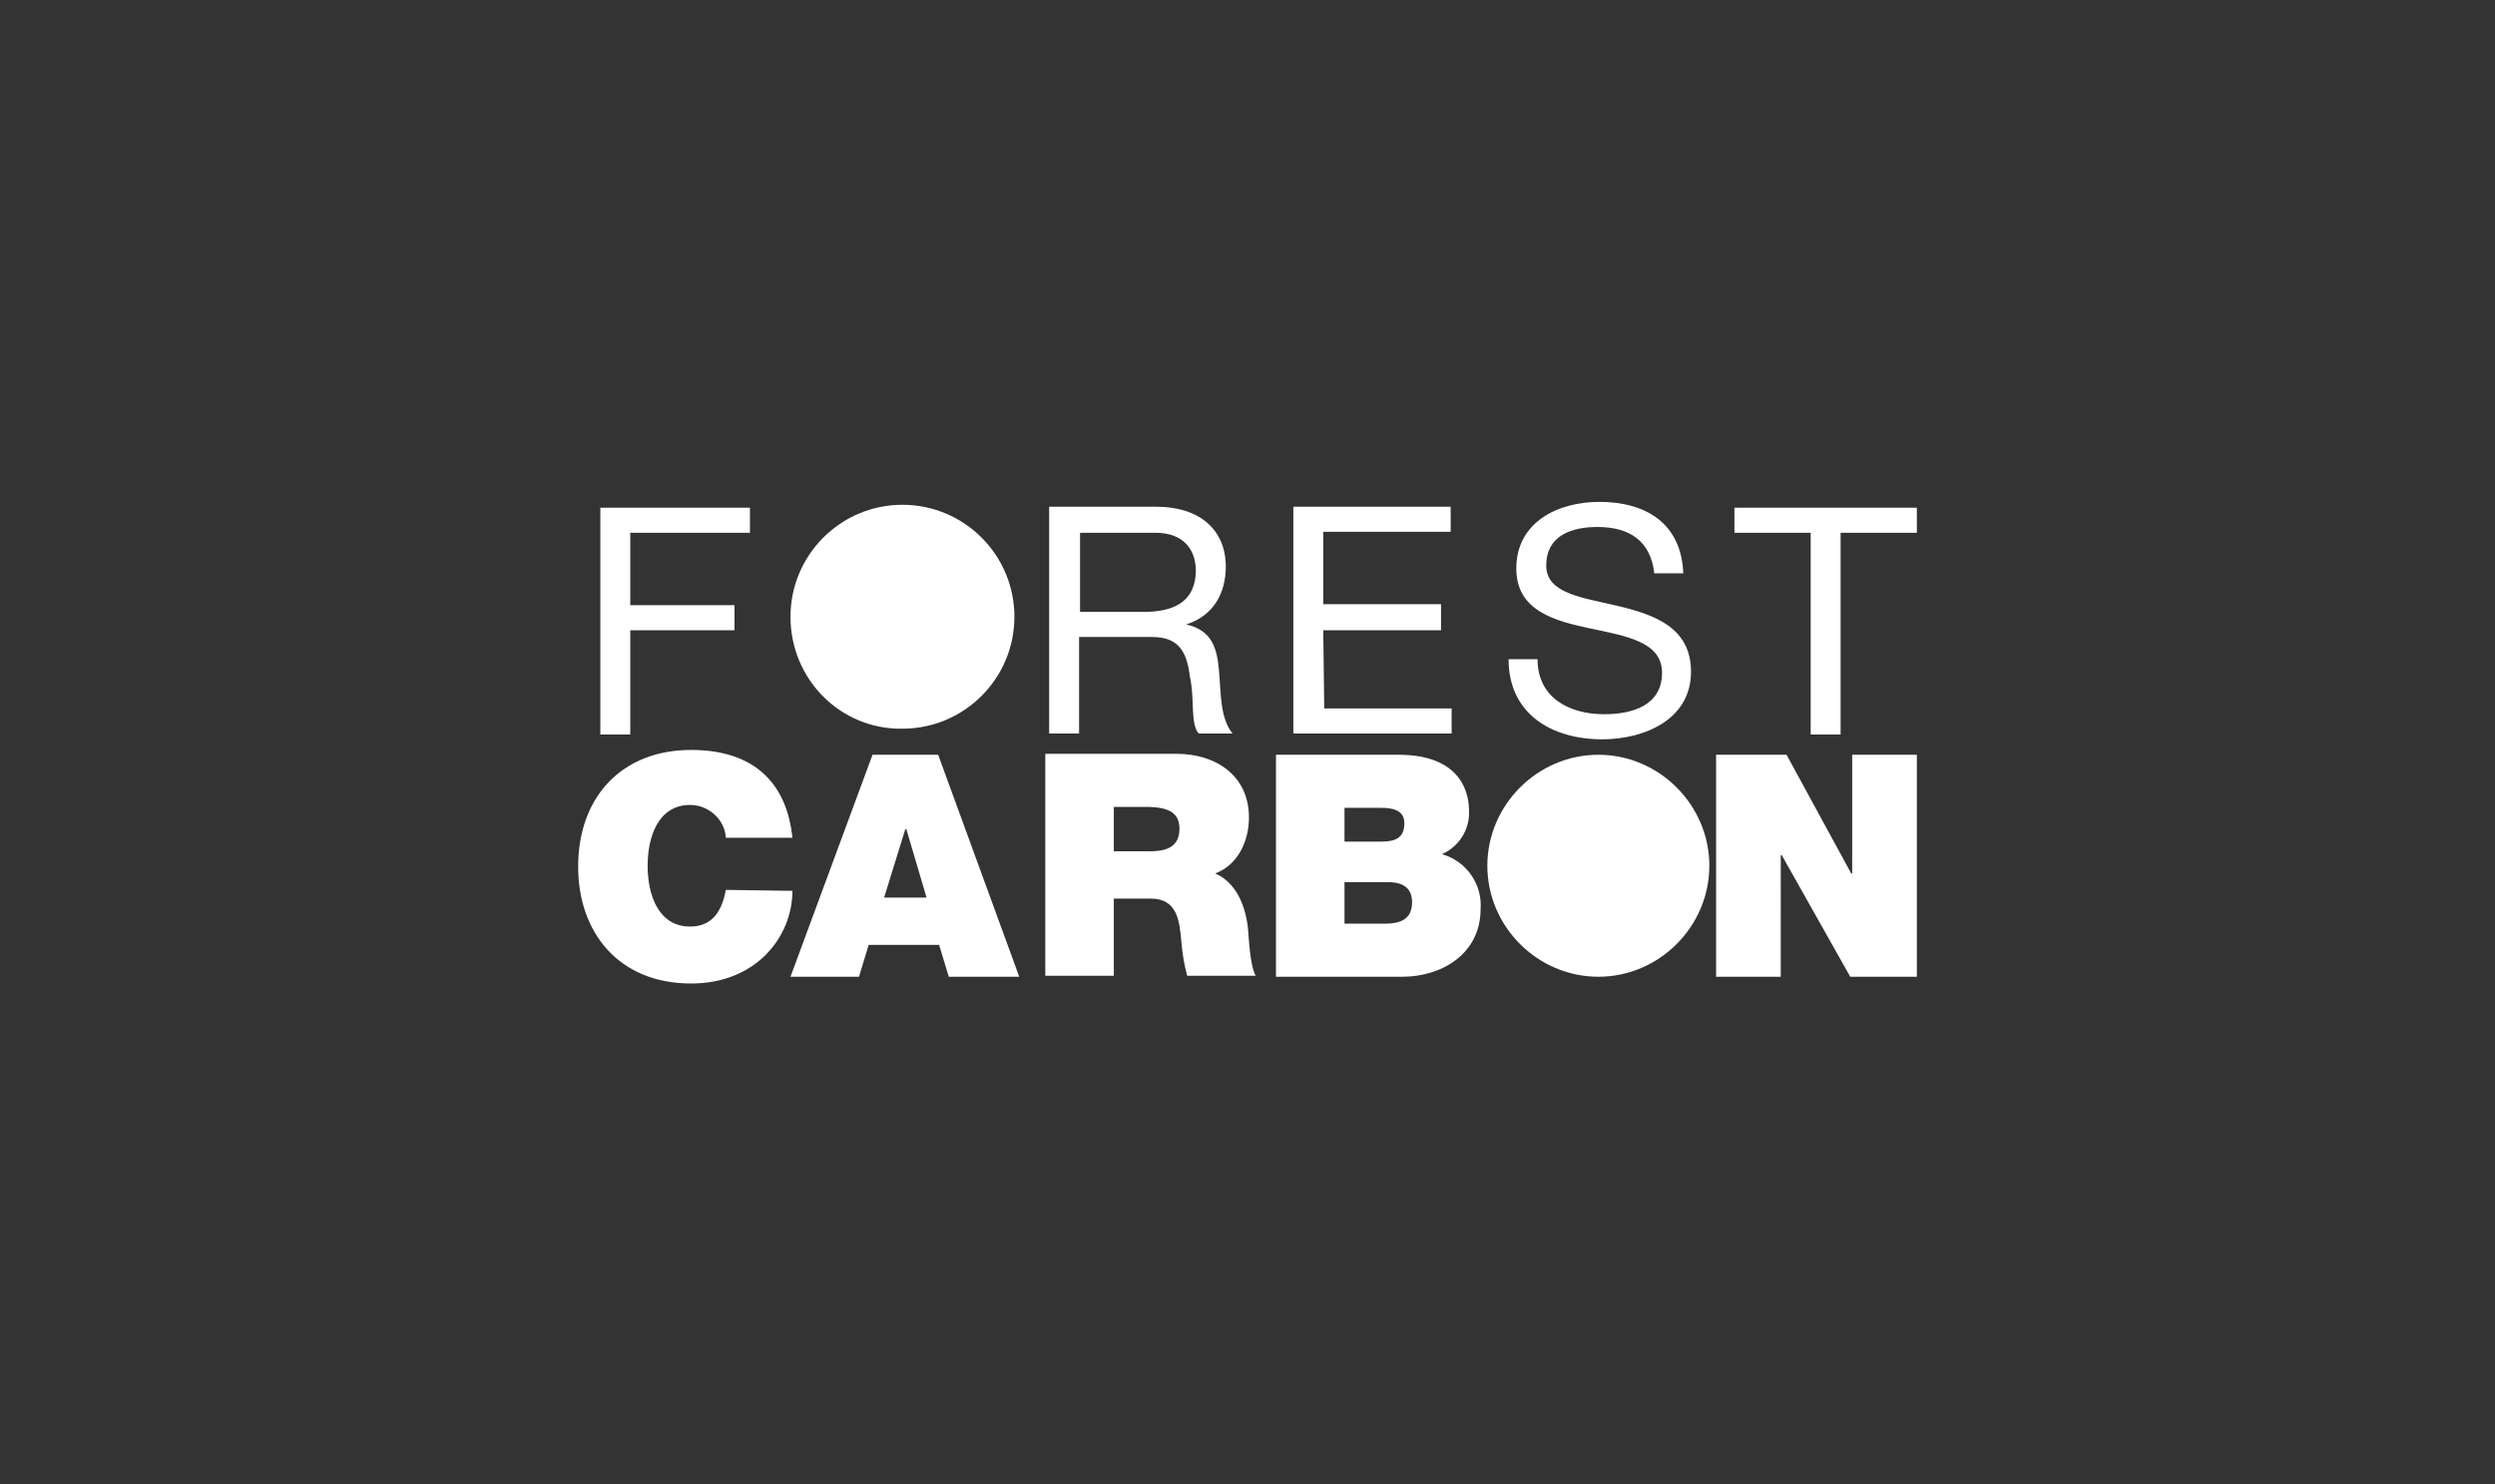
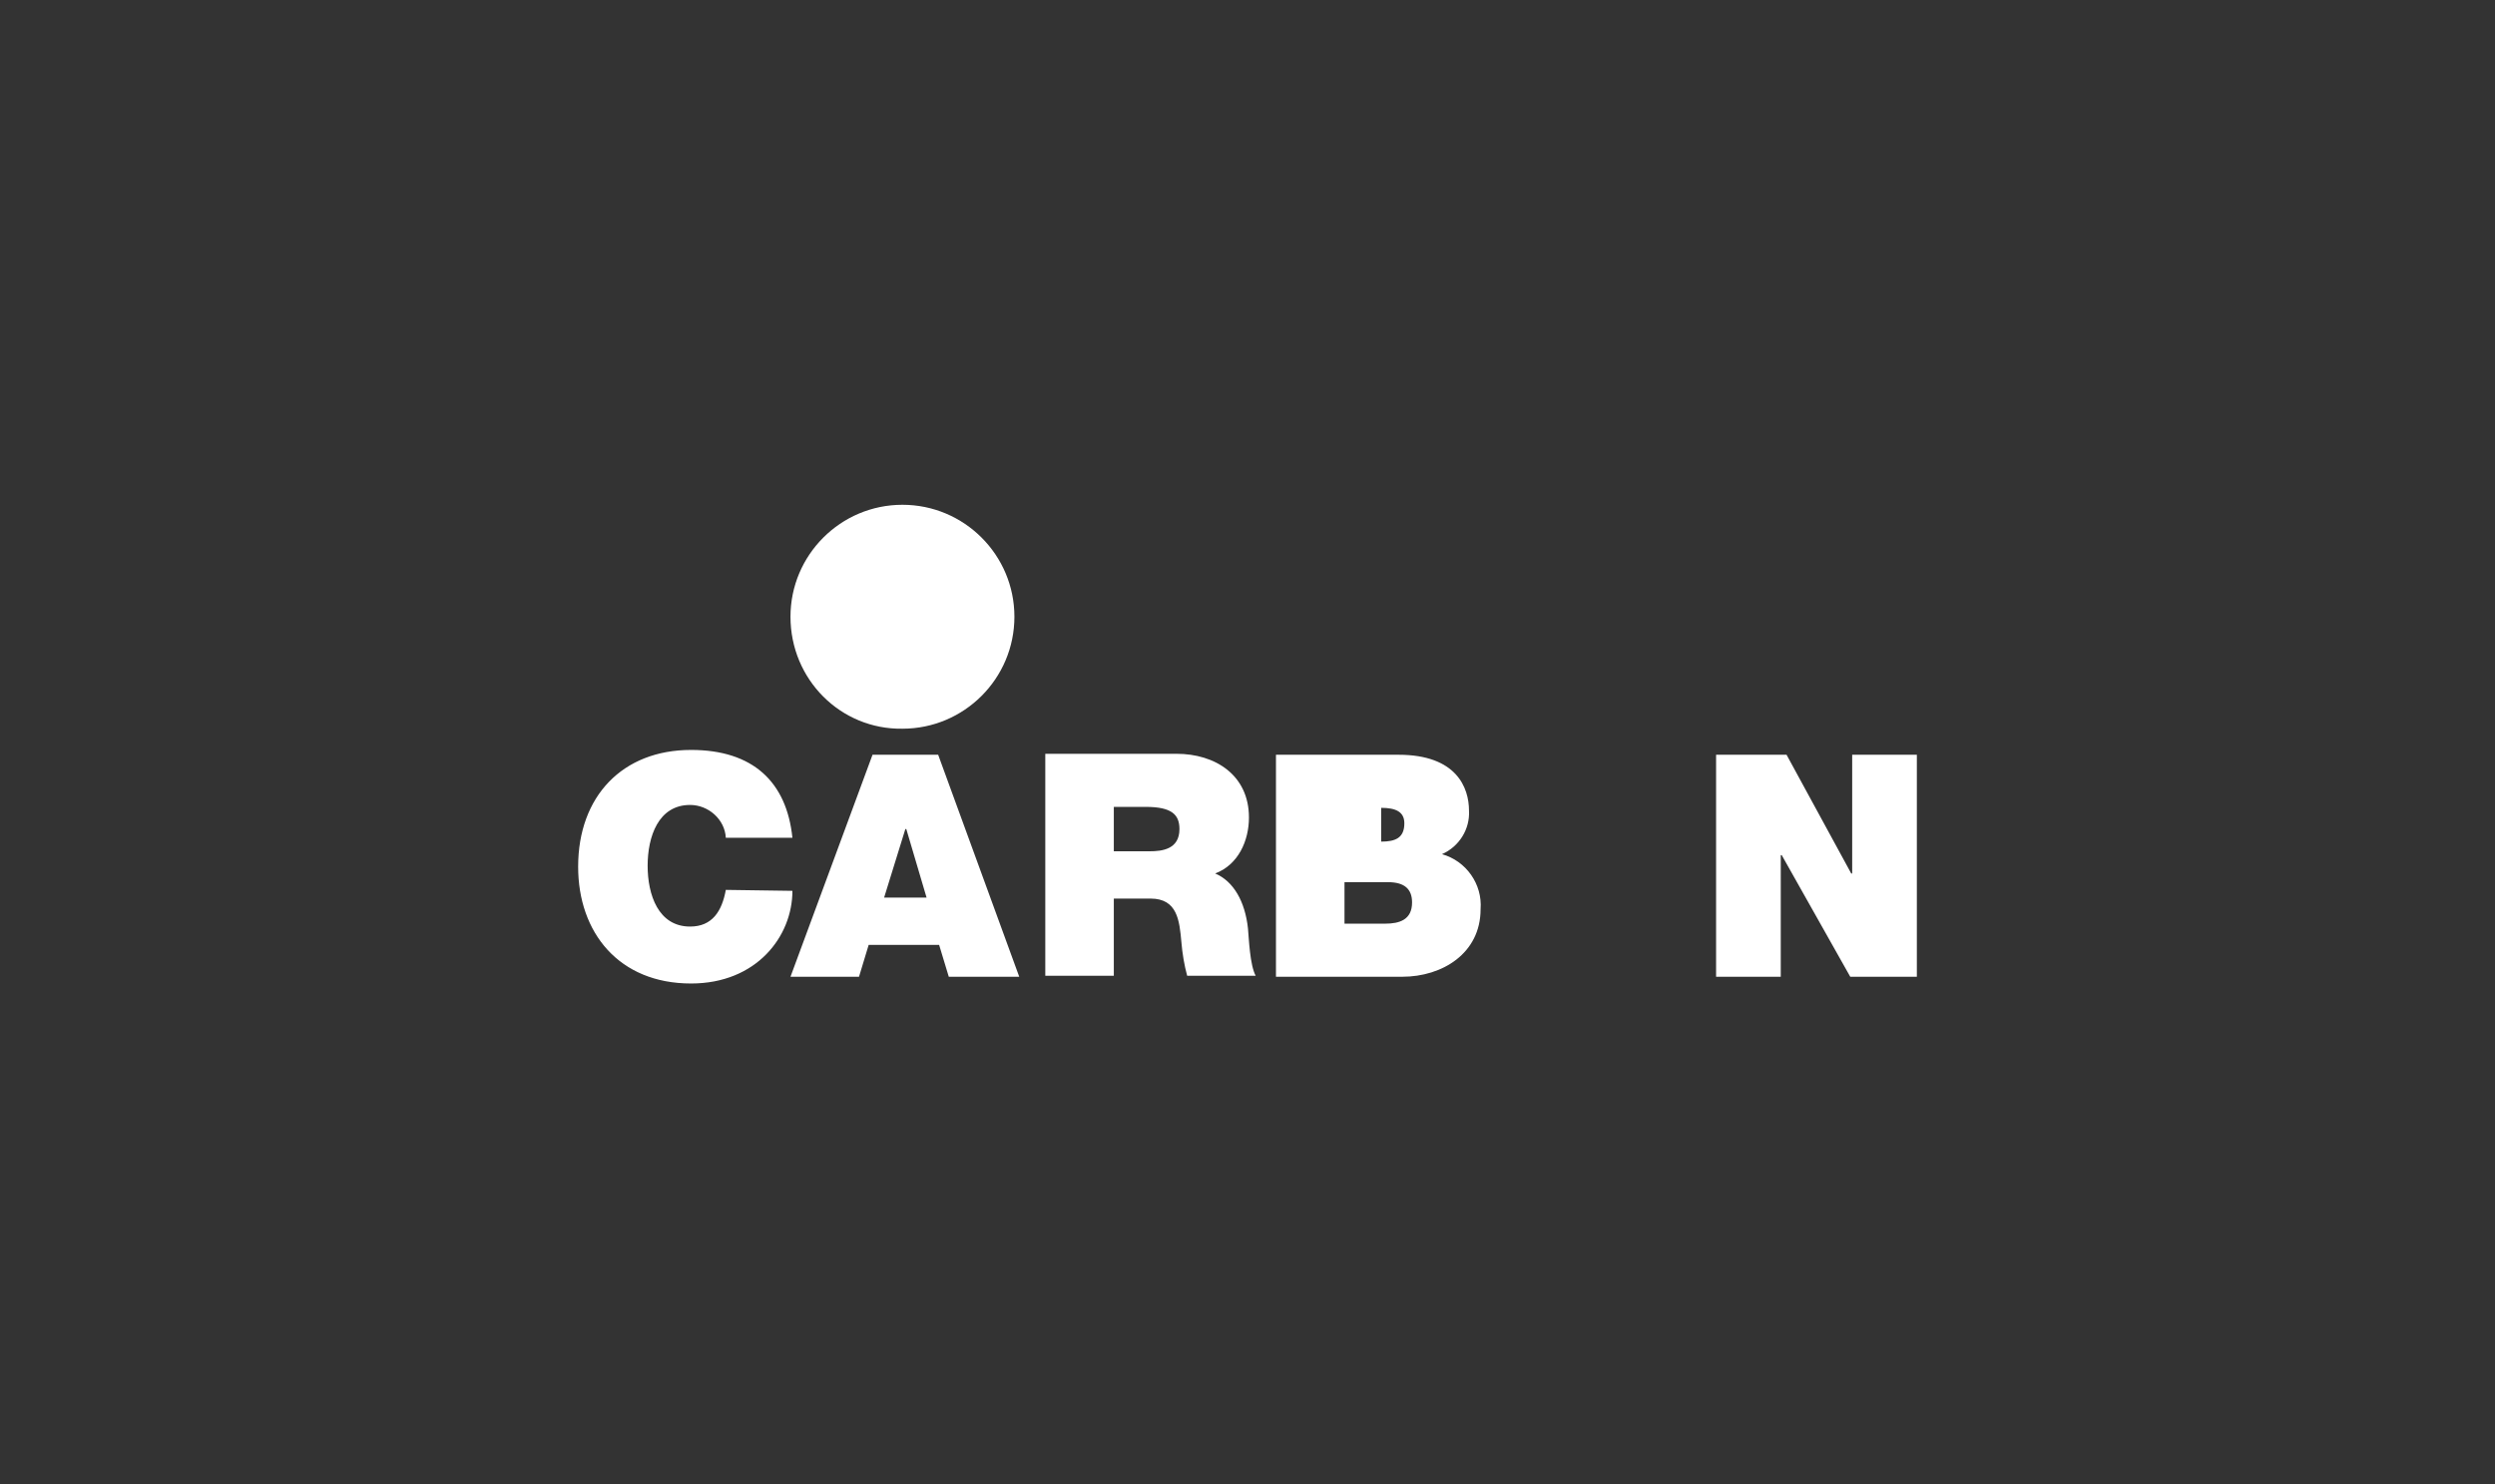
<svg xmlns="http://www.w3.org/2000/svg" version="1.1" baseProfile="tiny" id="Layer_1" x="0px" y="0px" viewBox="0 0 258.5 153.8" overflow="visible" xml:space="preserve">
  <rect x="0" y="0" width="258.5" height="153.8" fill="#333333" stroke="none" />
  <g id="Layer_2_00000173158195114274868590000007466915531432733855_">
    <g id="Layer_1-2_00000039123160637058488960000016080252698897989767_">
-       <path fill="#FFFFFF" d="M75.2,92.2c-0.4,2.2-1.4,3.8-3.7,3.8c-3.3,0-4.4-3.3-4.4-6.3s1.1-6.3,4.4-6.3c1.9,0,3.6,1.5,3.7,3.4h6.9    c-0.6-5.8-4.1-9.1-10.5-9.1c-7.1,0-11.7,4.8-11.7,12.1c0,6.8,4.2,12.1,11.7,12.1c6.8,0,10.5-4.9,10.5-9.6L75.2,92.2z M90.4,78.2    l-8.5,23H89l1-3.3h7.3l1,3.3h7.3l-8.4-23H90.4z M91.6,93l2.2-7.1h0.1L96,93H91.6z M125.9,90.5c2.4-0.9,3.5-3.4,3.5-5.8    c0-4.4-3.5-6.6-7.5-6.6h-13.6v23h7.1v-8h3.8c2.8,0,3,2.3,3.2,4.5c0.1,1.2,0.3,2.4,0.6,3.5h7.1c-0.6-1.1-0.7-3.8-0.8-4.9    C129,93.4,127.8,91.3,125.9,90.5z M119.1,88.2h-3.7v-4.6h3.3c2.7,0,3.5,0.8,3.5,2.3C122.2,88,120.4,88.2,119.1,88.2z M149.4,88.5    c1.8-0.8,2.9-2.6,2.8-4.5c0-2.4-1.3-5.8-7.3-5.8h-12.7v23h13.1c4.1,0,8.1-2.4,8.1-7C153.6,91.6,151.9,89.2,149.4,88.5z     M139.3,83.7h3.8c1.5,0,2.4,0.4,2.4,1.6c0,1.5-0.9,1.9-2.4,1.9h-3.8V83.7z M143.5,95.7h-4.2v-4.3h4.5c1.7,0,2.5,0.7,2.5,2.1    C146.3,95.3,145,95.7,143.5,95.7L143.5,95.7z M191.9,78.2v12.3h-0.1l-6.7-12.3h-7.3v23h6.7V88.6h0.1l7.1,12.6h6.9v-23L191.9,78.2z     M93.5,75.5c6.4,0,11.6-5.2,11.6-11.6c0-6.4-5.2-11.6-11.6-11.6c-6.4,0-11.6,5.2-11.6,11.6C81.9,70.4,87.1,75.6,93.5,75.5z" />
+       <path fill="#FFFFFF" d="M75.2,92.2c-0.4,2.2-1.4,3.8-3.7,3.8c-3.3,0-4.4-3.3-4.4-6.3s1.1-6.3,4.4-6.3c1.9,0,3.6,1.5,3.7,3.4h6.9    c-0.6-5.8-4.1-9.1-10.5-9.1c-7.1,0-11.7,4.8-11.7,12.1c0,6.8,4.2,12.1,11.7,12.1c6.8,0,10.5-4.9,10.5-9.6L75.2,92.2z M90.4,78.2    l-8.5,23H89l1-3.3h7.3l1,3.3h7.3l-8.4-23H90.4z M91.6,93l2.2-7.1h0.1L96,93H91.6z M125.9,90.5c2.4-0.9,3.5-3.4,3.5-5.8    c0-4.4-3.5-6.6-7.5-6.6h-13.6v23h7.1v-8h3.8c2.8,0,3,2.3,3.2,4.5c0.1,1.2,0.3,2.4,0.6,3.5h7.1c-0.6-1.1-0.7-3.8-0.8-4.9    C129,93.4,127.8,91.3,125.9,90.5z M119.1,88.2h-3.7v-4.6h3.3c2.7,0,3.5,0.8,3.5,2.3C122.2,88,120.4,88.2,119.1,88.2z M149.4,88.5    c1.8-0.8,2.9-2.6,2.8-4.5c0-2.4-1.3-5.8-7.3-5.8h-12.7v23h13.1c4.1,0,8.1-2.4,8.1-7C153.6,91.6,151.9,89.2,149.4,88.5z     M139.3,83.7h3.8c1.5,0,2.4,0.4,2.4,1.6c0,1.5-0.9,1.9-2.4,1.9V83.7z M143.5,95.7h-4.2v-4.3h4.5c1.7,0,2.5,0.7,2.5,2.1    C146.3,95.3,145,95.7,143.5,95.7L143.5,95.7z M191.9,78.2v12.3h-0.1l-6.7-12.3h-7.3v23h6.7V88.6h0.1l7.1,12.6h6.9v-23L191.9,78.2z     M93.5,75.5c6.4,0,11.6-5.2,11.6-11.6c0-6.4-5.2-11.6-11.6-11.6c-6.4,0-11.6,5.2-11.6,11.6C81.9,70.4,87.1,75.6,93.5,75.5z" />
    </g>
    <g id="Layer_1_copy_00000162349516098964527800000015656647049165039007_">
-       <path fill="#FFFFFF" d="M62.2,76.1h3.1V65.3h10.8v-2.6H65.3v-7.5h12.4v-2.6H62.2L62.2,76.1z M122.9,64.7L122.9,64.7    c2.8-0.9,4.1-3.2,4.1-6c0-3.8-2.7-6.2-7.2-6.2h-11.1v23.5h3.1V66h7.6c3,0,3.6,1.9,3.9,4.2c0.5,2.3,0,4.8,0.9,5.8h3.5    c-1.3-1.6-1.2-4.2-1.4-6.5S125.6,65.3,122.9,64.7z M118.4,63.4h-6.5v-8.2h7.8c2.9,0,4.2,1.7,4.2,4    C123.8,62.6,121.3,63.4,118.4,63.4z M137.1,65.3h12.2v-2.7h-12.2v-7.5h13.2v-2.6H134v23.5h16.4v-2.6h-13.2L137.1,65.3z M166.2,74    c-3.6,0-6.9-1.7-6.9-5.7h-3c0,5.7,4.5,8.3,9.7,8.3c4.3,0,9.2-2,9.2-7c0-4.6-3.8-5.9-7.5-6.8c-3.8-0.9-7.5-1.3-7.5-4.2    c0-3.1,2.6-4,5.3-4c3.3,0,5.5,1.4,5.9,4.8h3c-0.2-5.2-3.9-7.4-8.7-7.4c-4.3,0-8.6,2.1-8.6,6.9c0,4.3,3.8,5.4,7.6,6.2    c3.8,0.8,7.5,1.4,7.5,4.6C172.2,73.1,169.1,74,166.2,74z M179.7,52.6v2.6h7.9v20.9h3.1V55.2h7.9v-2.6H179.7z M165.6,78.2    c-6.3,0-11.5,5.2-11.5,11.5c0,6.3,5.2,11.5,11.5,11.5c6.3,0,11.5-5.2,11.5-11.5C177.1,83.4,171.9,78.2,165.6,78.2    C165.6,78.2,165.6,78.2,165.6,78.2z" />
-     </g>
+       </g>
  </g>
</svg>